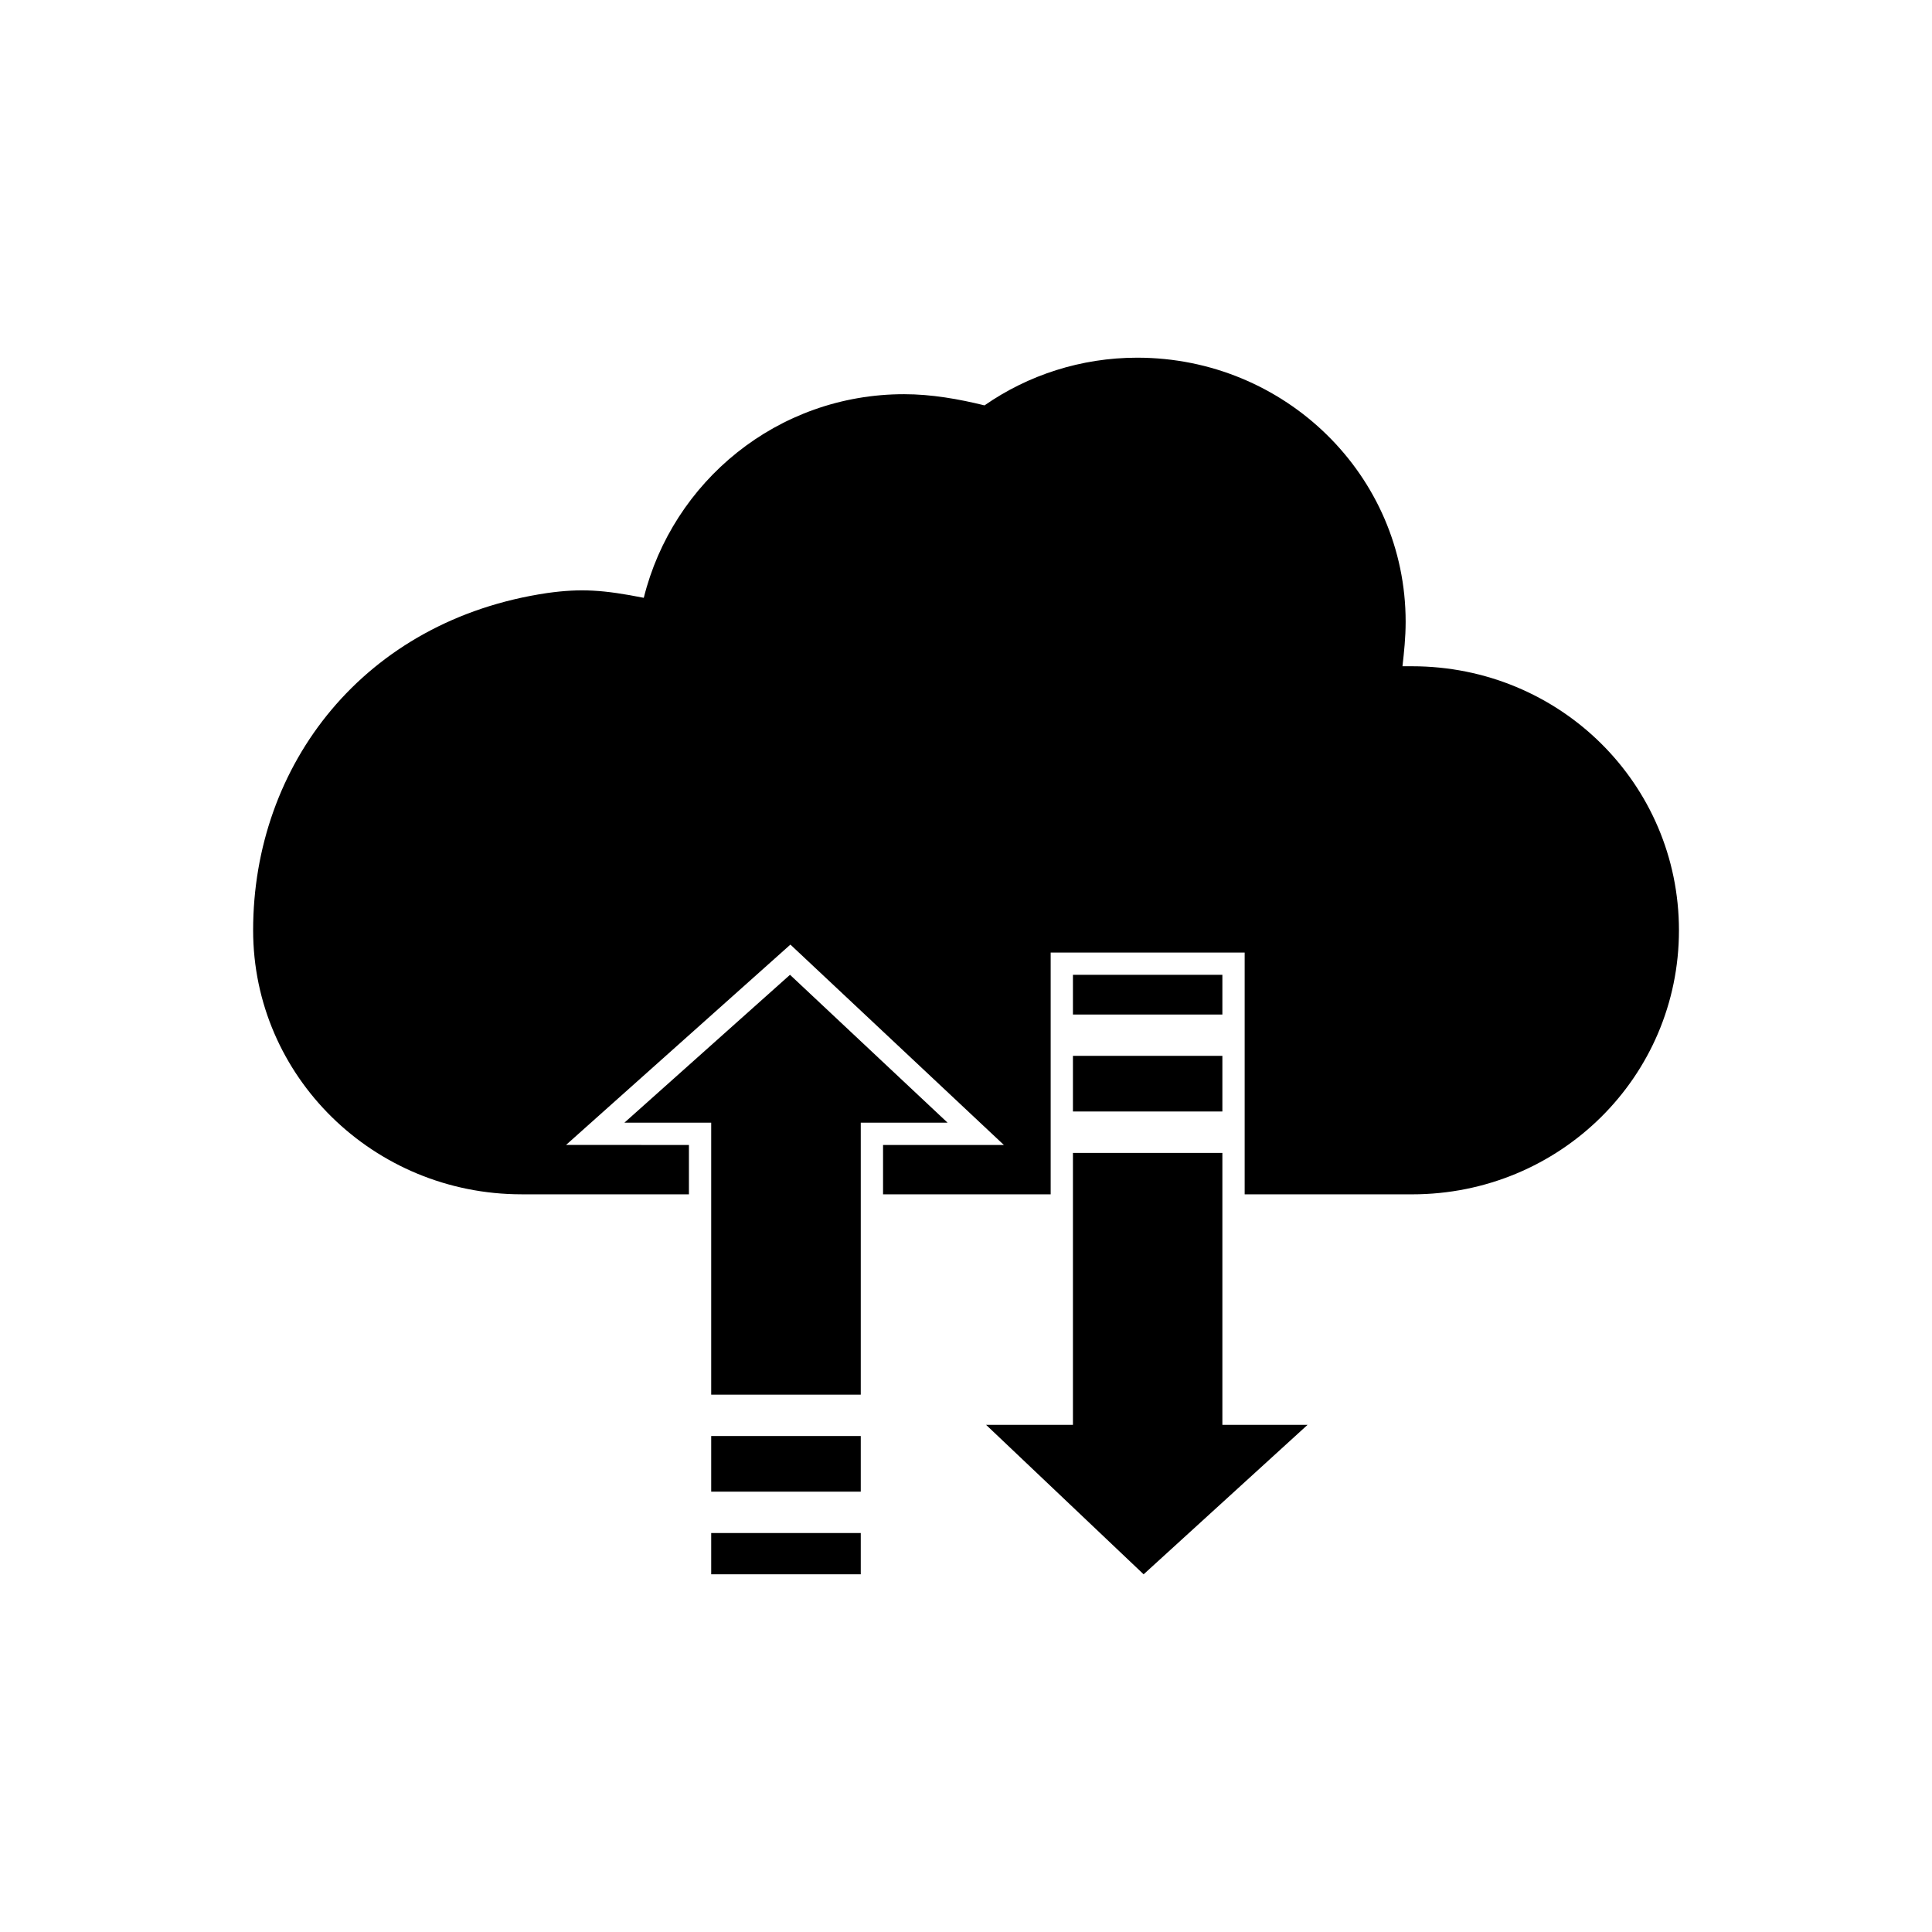
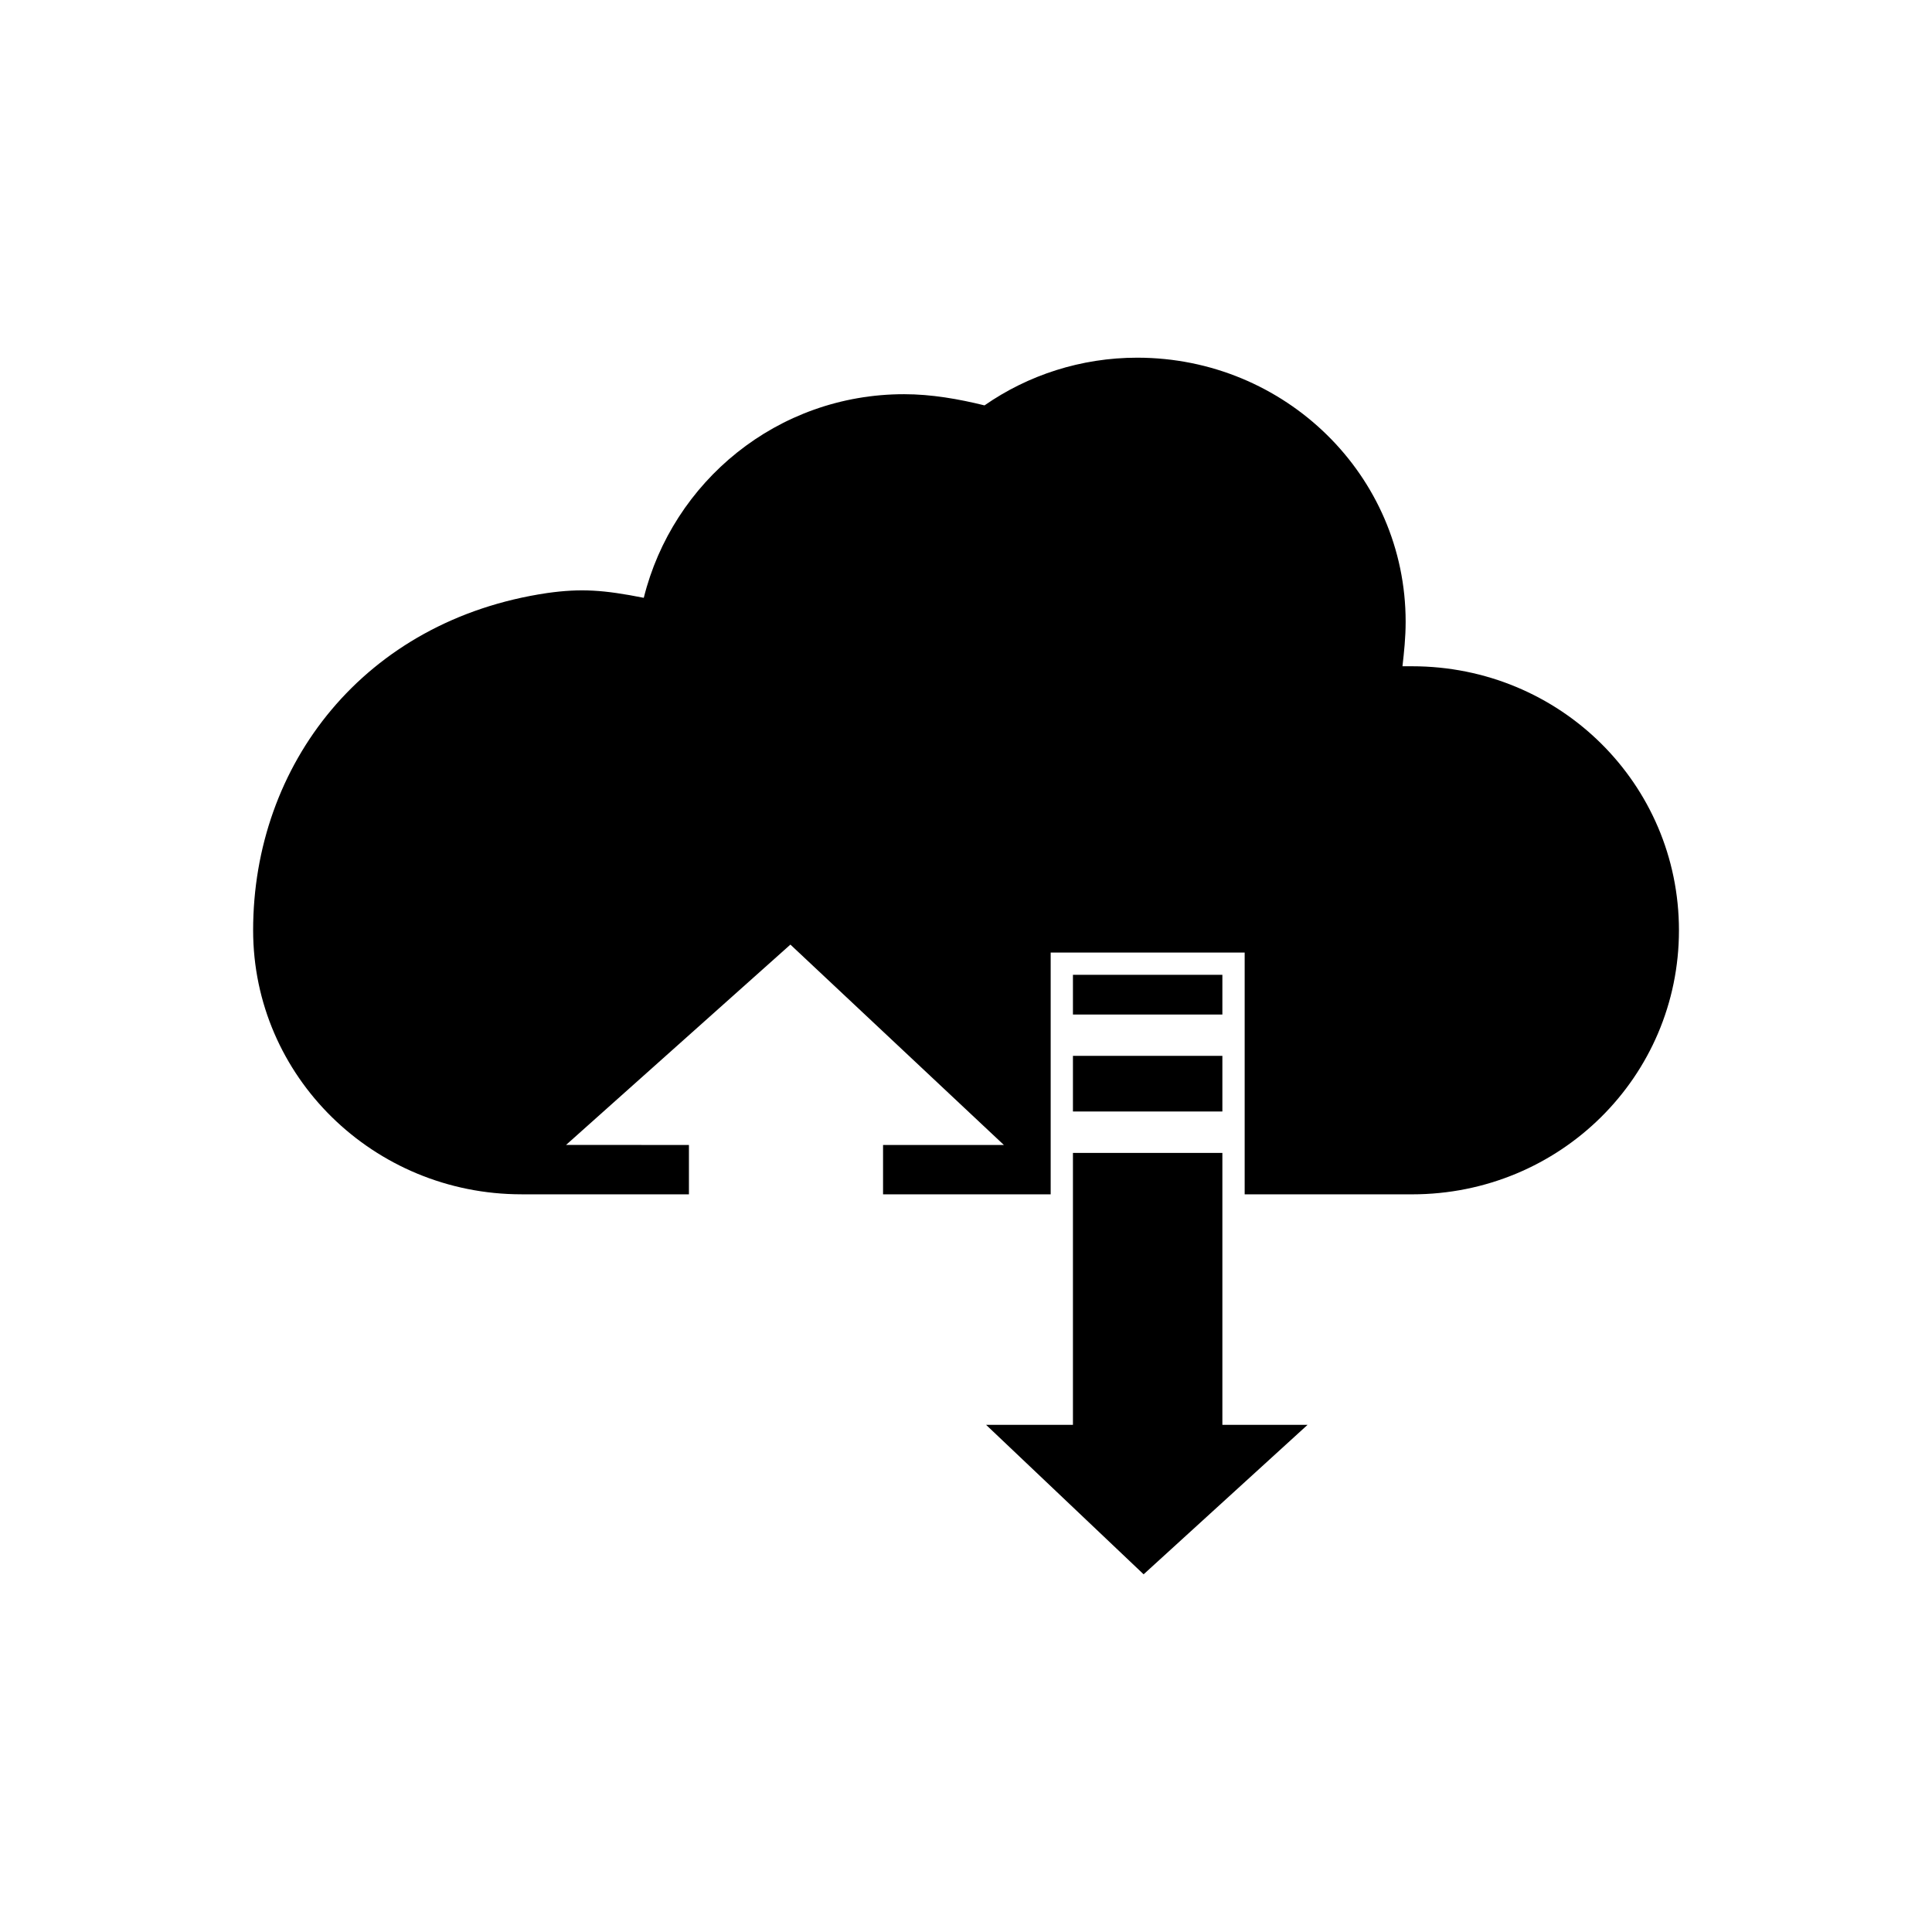
<svg xmlns="http://www.w3.org/2000/svg" fill="#000000" width="800px" height="800px" version="1.1" viewBox="144 144 512 512">
  <g fill-rule="evenodd">
-     <path d="m518.21 320.56h-2.539c0.426-3.801 0.84-7.594 0.84-11.801 0-38.781-31.945-69.969-71.141-69.969-14.891 0-28.961 4.629-40.465 12.641-6.824-1.684-14.062-2.965-21.305-2.965-33.652 0-61.355 23.207-68.992 53.961-10.66-2.109-16.629-2.523-25.578-1.27-48.559 7.18-77.949 45.52-77.949 89.371 0 38.766 31.957 69.977 71.125 69.977l44.367 0.004v-13.082l-32.57-0.004 59.461-53.094 56.57 53.098h-32.016v13.086h44.422v-64.078h51.41v64.078h44.367c39.207 0 70.723-31.207 70.723-69.977-0.008-38.789-31.516-69.969-70.723-69.969z" />
-     <path d="m372.11 441.52v72.074l-39.637 0.004v-72.074l-23-0.004 43.887-39.188 41.754 39.188zm-39.637 119.68h39.637v-10.93h-39.637zm0-21.891h39.637v-14.746l-39.637-0.004z" />
+     <path d="m518.21 320.56h-2.539c0.426-3.801 0.84-7.594 0.84-11.801 0-38.781-31.945-69.969-71.141-69.969-14.891 0-28.961 4.629-40.465 12.641-6.824-1.684-14.062-2.965-21.305-2.965-33.652 0-61.355 23.207-68.992 53.961-10.66-2.109-16.629-2.523-25.578-1.27-48.559 7.18-77.949 45.52-77.949 89.371 0 38.766 31.957 69.977 71.125 69.977l44.367 0.004v-13.082l-32.57-0.004 59.461-53.094 56.57 53.098h-32.016v13.086h44.422v-64.078h51.41v64.078h44.367c39.207 0 70.723-31.207 70.723-69.977-0.008-38.789-31.516-69.969-70.723-69.969" />
    <path d="m428.34 521.6v-72.07h39.602v72.07h22.574l-43.445 39.609-41.746-39.609zm39.602-119.27h-39.602v10.531h39.602zm0 21.484h-39.602v14.738h39.602z" />
  </g>
</svg>